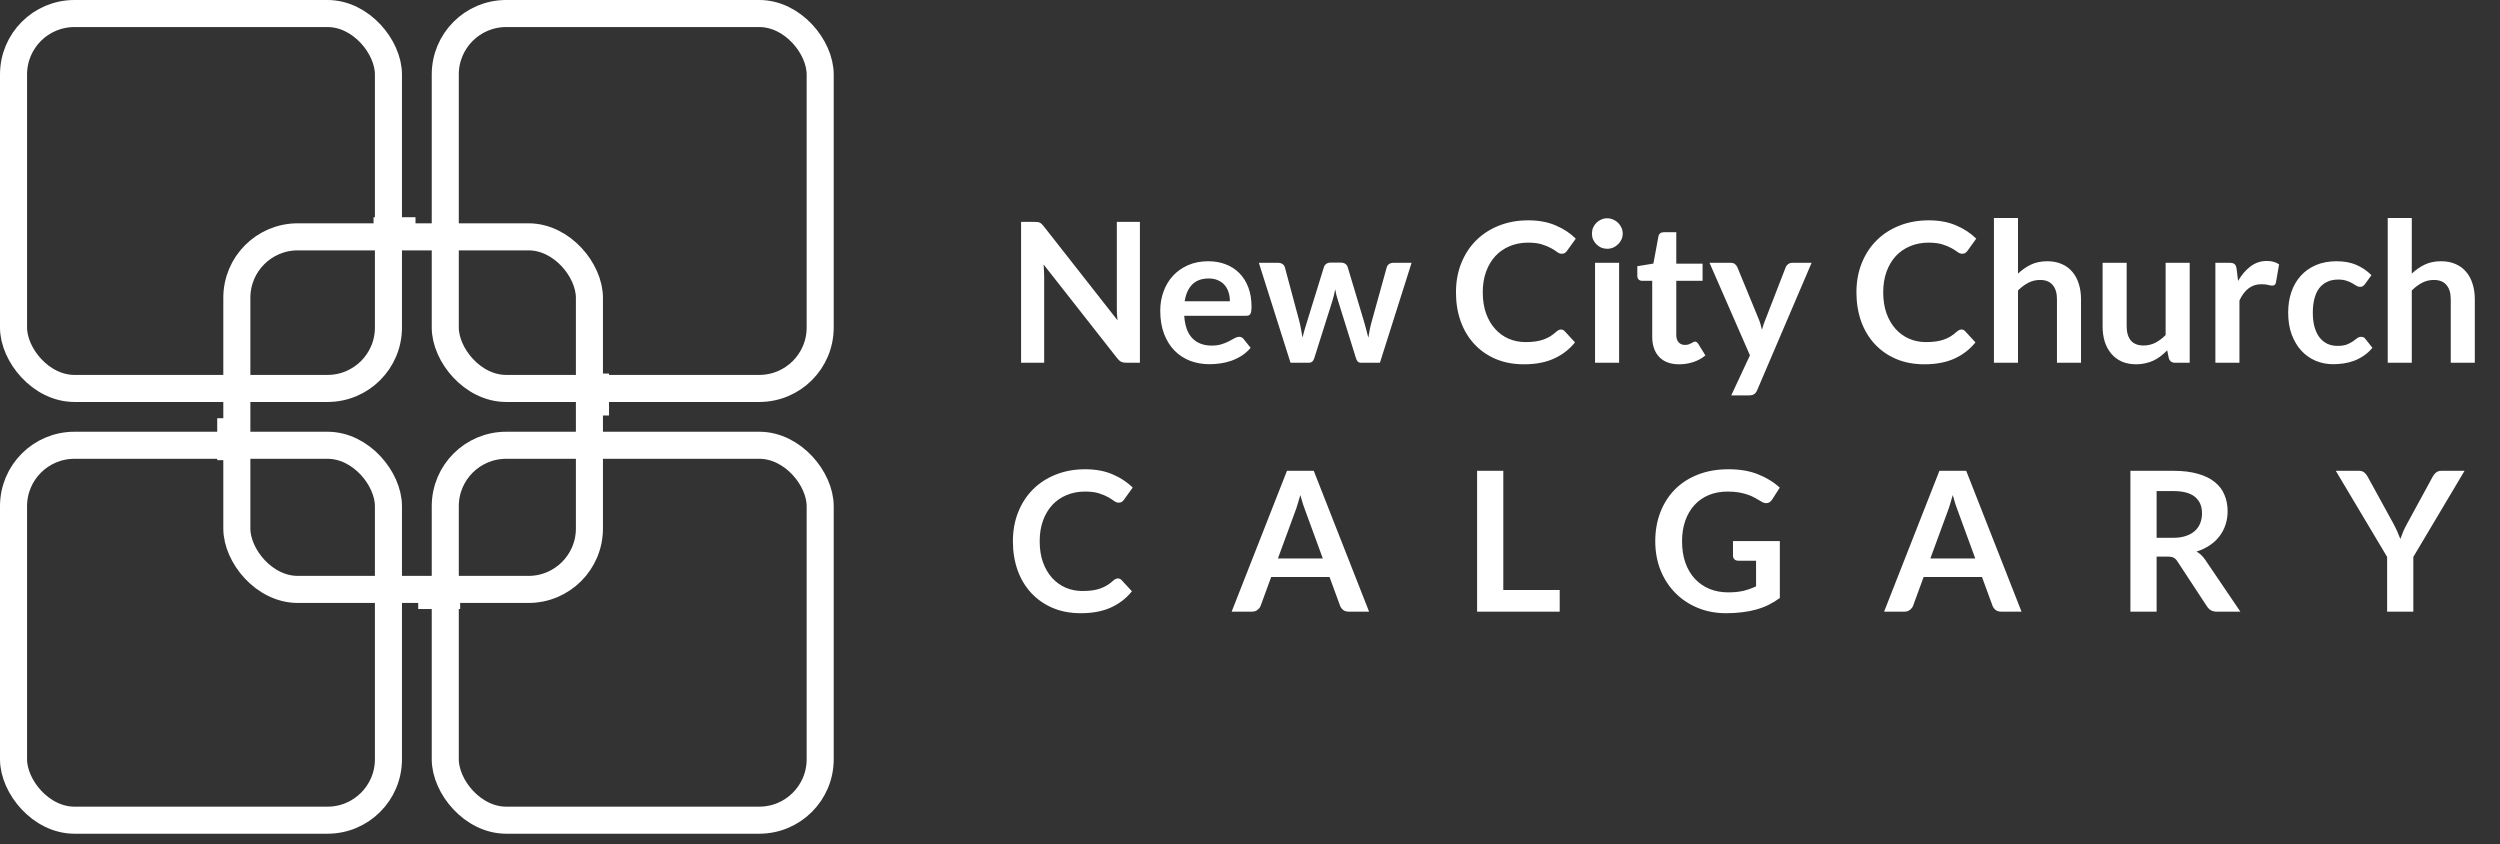
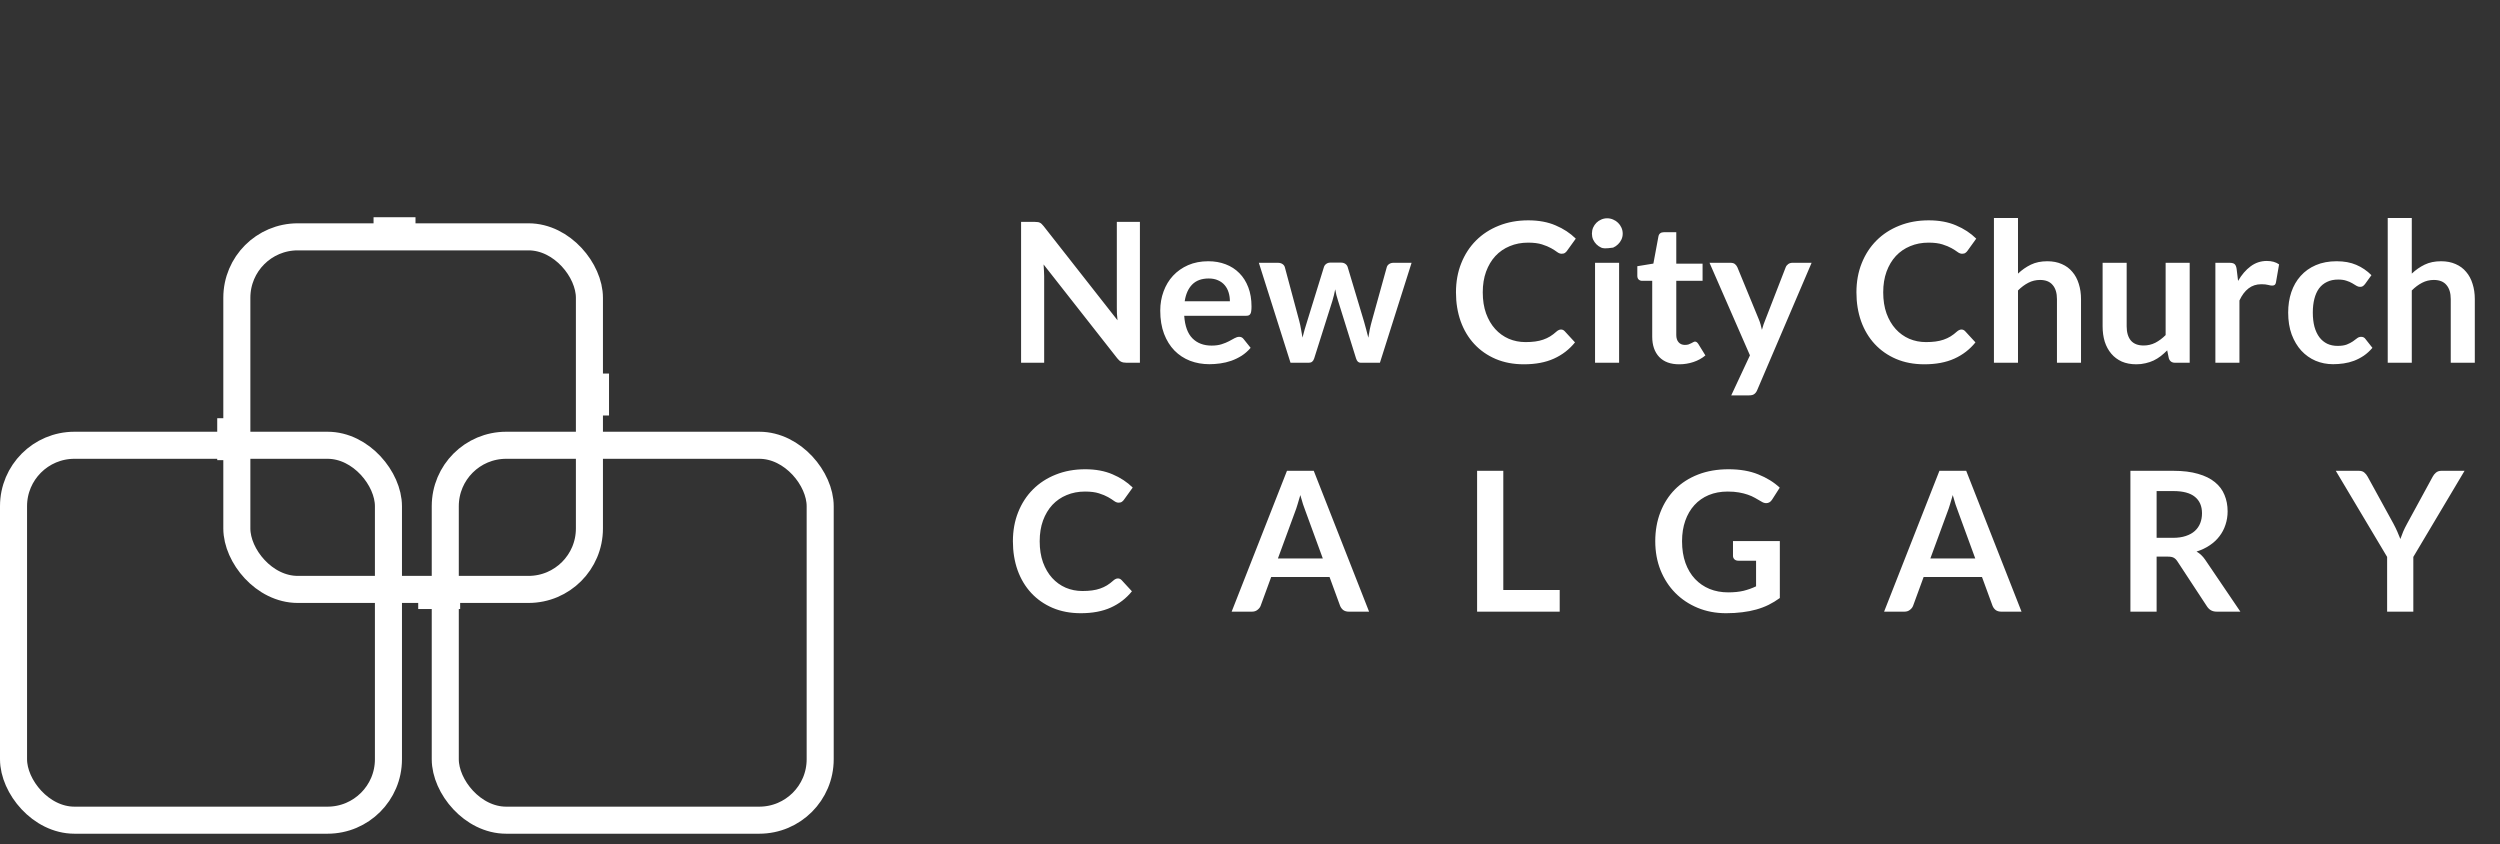
<svg xmlns="http://www.w3.org/2000/svg" width="231" height="78" viewBox="0 0 231 78" fill="none">
  <rect x="0" y="0" width="231" height="78" fill="#333333" stroke="none" />
  <rect x="41.143" y="41.143" width="34.642" height="34.642" rx="5.628" stroke="white" stroke-width="2.5" />
-   <rect x="1.25" y="1.25" width="34.642" height="34.642" rx="5.628" stroke="white" stroke-width="2.5" />
  <rect x="1.25" y="41.143" width="34.642" height="34.642" rx="5.628" stroke="white" stroke-width="2.5" />
-   <rect x="41.143" y="1.25" width="34.642" height="34.642" rx="5.628" stroke="white" stroke-width="2.5" />
  <rect x="21.884" y="21.884" width="32.578" height="32.578" rx="5.628" stroke="white" stroke-width="2.5" />
  <path d="M35.766 21.322H37.142" stroke="white" stroke-width="2.5" stroke-linecap="square" />
  <path d="M39.893 55.024H41.268" stroke="white" stroke-width="2.5" stroke-linecap="square" />
  <path d="M55.024 35.766L55.024 37.142" stroke="white" stroke-width="2.5" stroke-linecap="square" />
  <path d="M21.322 39.893L21.322 41.268" stroke="white" stroke-width="2.5" stroke-linecap="square" />
-   <path d="M95.617 20.503C95.725 20.503 95.815 20.509 95.887 20.521C95.959 20.527 96.022 20.545 96.076 20.575C96.136 20.599 96.193 20.638 96.247 20.692C96.301 20.74 96.361 20.806 96.427 20.89L103.258 29.593C103.234 29.383 103.216 29.179 103.204 28.981C103.198 28.777 103.195 28.588 103.195 28.414V20.503H105.328V33.517H104.077C103.885 33.517 103.726 33.487 103.6 33.427C103.474 33.367 103.351 33.259 103.231 33.103L96.427 24.436C96.445 24.628 96.457 24.82 96.463 25.012C96.475 25.198 96.481 25.369 96.481 25.525V33.517H94.348V20.503H95.617ZM111.644 24.139C112.226 24.139 112.76 24.232 113.246 24.418C113.738 24.604 114.161 24.877 114.515 25.237C114.869 25.591 115.145 26.029 115.343 26.551C115.541 27.067 115.64 27.658 115.64 28.324C115.64 28.492 115.631 28.633 115.613 28.747C115.601 28.855 115.574 28.942 115.532 29.008C115.496 29.068 115.445 29.113 115.379 29.143C115.313 29.167 115.229 29.179 115.127 29.179H109.421C109.487 30.127 109.742 30.823 110.186 31.267C110.63 31.711 111.218 31.933 111.95 31.933C112.31 31.933 112.619 31.891 112.877 31.807C113.141 31.723 113.369 31.63 113.561 31.528C113.759 31.426 113.93 31.333 114.074 31.249C114.224 31.165 114.368 31.123 114.506 31.123C114.596 31.123 114.674 31.141 114.74 31.177C114.806 31.213 114.863 31.264 114.911 31.33L115.559 32.14C115.313 32.428 115.037 32.671 114.731 32.869C114.425 33.061 114.104 33.217 113.768 33.337C113.438 33.451 113.099 33.532 112.751 33.58C112.409 33.628 112.076 33.652 111.752 33.652C111.11 33.652 110.513 33.547 109.961 33.337C109.409 33.121 108.929 32.806 108.521 32.392C108.113 31.972 107.792 31.456 107.558 30.844C107.324 30.226 107.207 29.512 107.207 28.702C107.207 28.072 107.309 27.481 107.513 26.929C107.717 26.371 108.008 25.888 108.386 25.48C108.77 25.066 109.235 24.739 109.781 24.499C110.333 24.259 110.954 24.139 111.644 24.139ZM111.689 25.732C111.041 25.732 110.534 25.915 110.168 26.281C109.802 26.647 109.568 27.166 109.466 27.838H113.642C113.642 27.55 113.603 27.28 113.525 27.028C113.447 26.77 113.327 26.545 113.165 26.353C113.003 26.161 112.799 26.011 112.553 25.903C112.307 25.789 112.019 25.732 111.689 25.732ZM116.318 24.283H118.082C118.25 24.283 118.391 24.322 118.505 24.4C118.619 24.478 118.691 24.577 118.721 24.697L120.044 29.629C120.116 29.899 120.173 30.163 120.215 30.421C120.263 30.679 120.308 30.937 120.35 31.195C120.416 30.937 120.485 30.679 120.557 30.421C120.635 30.163 120.716 29.899 120.8 29.629L122.33 24.679C122.366 24.559 122.438 24.46 122.546 24.382C122.654 24.304 122.78 24.265 122.924 24.265H123.905C124.067 24.265 124.202 24.304 124.31 24.382C124.418 24.46 124.49 24.559 124.526 24.679L126.038 29.719C126.116 29.977 126.185 30.229 126.245 30.475C126.311 30.715 126.374 30.958 126.434 31.204C126.476 30.946 126.521 30.688 126.569 30.43C126.623 30.172 126.689 29.905 126.767 29.629L128.135 24.697C128.165 24.577 128.237 24.478 128.351 24.4C128.465 24.322 128.597 24.283 128.747 24.283H130.43L127.505 33.517H125.714C125.522 33.517 125.384 33.385 125.3 33.121L123.635 27.784C123.581 27.61 123.53 27.436 123.482 27.262C123.44 27.082 123.404 26.905 123.374 26.731C123.338 26.911 123.299 27.091 123.257 27.271C123.215 27.445 123.167 27.622 123.113 27.802L121.43 33.121C121.346 33.385 121.184 33.517 120.944 33.517H119.243L116.318 24.283ZM144.234 30.448C144.366 30.448 144.48 30.499 144.576 30.601L145.53 31.636C145.002 32.29 144.351 32.791 143.577 33.139C142.809 33.487 141.885 33.661 140.805 33.661C139.839 33.661 138.969 33.496 138.195 33.166C137.427 32.836 136.77 32.377 136.224 31.789C135.678 31.201 135.258 30.499 134.964 29.683C134.676 28.867 134.532 27.976 134.532 27.01C134.532 26.032 134.694 25.138 135.018 24.328C135.342 23.512 135.798 22.81 136.386 22.222C136.974 21.634 137.676 21.178 138.492 20.854C139.314 20.524 140.22 20.359 141.21 20.359C142.176 20.359 143.019 20.515 143.739 20.827C144.465 21.133 145.086 21.541 145.602 22.051L144.792 23.176C144.744 23.248 144.681 23.311 144.603 23.365C144.531 23.419 144.429 23.446 144.297 23.446C144.159 23.446 144.018 23.392 143.874 23.284C143.73 23.176 143.547 23.059 143.325 22.933C143.103 22.807 142.821 22.69 142.479 22.582C142.143 22.474 141.714 22.42 141.192 22.42C140.58 22.42 140.016 22.528 139.5 22.744C138.99 22.954 138.549 23.257 138.177 23.653C137.811 24.049 137.523 24.532 137.313 25.102C137.109 25.666 137.007 26.302 137.007 27.01C137.007 27.742 137.109 28.393 137.313 28.963C137.523 29.533 137.805 30.013 138.159 30.403C138.513 30.793 138.93 31.093 139.41 31.303C139.89 31.507 140.406 31.609 140.958 31.609C141.288 31.609 141.585 31.591 141.849 31.555C142.119 31.519 142.365 31.462 142.587 31.384C142.815 31.306 143.028 31.207 143.226 31.087C143.43 30.961 143.631 30.808 143.829 30.628C143.889 30.574 143.952 30.532 144.018 30.502C144.084 30.466 144.156 30.448 144.234 30.448ZM149.605 24.283V33.517H147.382V24.283H149.605ZM149.938 21.592C149.938 21.784 149.899 21.964 149.821 22.132C149.743 22.3 149.638 22.447 149.506 22.573C149.38 22.699 149.23 22.801 149.056 22.879C148.882 22.951 148.696 22.987 148.498 22.987C148.306 22.987 148.123 22.951 147.949 22.879C147.781 22.801 147.634 22.699 147.508 22.573C147.382 22.447 147.28 22.3 147.202 22.132C147.13 21.964 147.094 21.784 147.094 21.592C147.094 21.394 147.13 21.208 147.202 21.034C147.28 20.86 147.382 20.71 147.508 20.584C147.634 20.458 147.781 20.359 147.949 20.287C148.123 20.209 148.306 20.17 148.498 20.17C148.696 20.17 148.882 20.209 149.056 20.287C149.23 20.359 149.38 20.458 149.506 20.584C149.638 20.71 149.743 20.86 149.821 21.034C149.899 21.208 149.938 21.394 149.938 21.592ZM155.158 33.661C154.36 33.661 153.745 33.436 153.313 32.986C152.881 32.53 152.665 31.903 152.665 31.105V25.948H151.729C151.609 25.948 151.504 25.909 151.414 25.831C151.33 25.753 151.288 25.636 151.288 25.48V24.598L152.773 24.355L153.241 21.835C153.265 21.715 153.319 21.622 153.403 21.556C153.493 21.49 153.604 21.457 153.736 21.457H154.888V24.364H157.318V25.948H154.888V30.952C154.888 31.24 154.96 31.465 155.104 31.627C155.248 31.789 155.44 31.87 155.68 31.87C155.818 31.87 155.932 31.855 156.022 31.825C156.118 31.789 156.199 31.753 156.265 31.717C156.337 31.681 156.4 31.648 156.454 31.618C156.508 31.582 156.562 31.564 156.616 31.564C156.682 31.564 156.736 31.582 156.778 31.618C156.82 31.648 156.865 31.696 156.913 31.762L157.579 32.842C157.255 33.112 156.883 33.316 156.463 33.454C156.043 33.592 155.608 33.661 155.158 33.661ZM162.361 36.055C162.295 36.211 162.208 36.328 162.1 36.406C161.998 36.49 161.839 36.532 161.623 36.532H159.967L161.695 32.833L157.96 24.283H159.904C160.084 24.283 160.222 24.325 160.318 24.409C160.414 24.493 160.486 24.589 160.534 24.697L162.505 29.485C162.571 29.641 162.628 29.803 162.676 29.971C162.724 30.139 162.766 30.307 162.802 30.475C162.85 30.301 162.901 30.133 162.955 29.971C163.015 29.809 163.078 29.644 163.144 29.476L164.998 24.697C165.046 24.577 165.124 24.478 165.232 24.4C165.346 24.322 165.472 24.283 165.61 24.283H167.392L162.361 36.055ZM181.236 30.448C181.368 30.448 181.482 30.499 181.578 30.601L182.532 31.636C182.004 32.29 181.353 32.791 180.579 33.139C179.811 33.487 178.887 33.661 177.807 33.661C176.841 33.661 175.971 33.496 175.197 33.166C174.429 32.836 173.772 32.377 173.226 31.789C172.68 31.201 172.26 30.499 171.966 29.683C171.678 28.867 171.534 27.976 171.534 27.01C171.534 26.032 171.696 25.138 172.02 24.328C172.344 23.512 172.8 22.81 173.388 22.222C173.976 21.634 174.678 21.178 175.494 20.854C176.316 20.524 177.222 20.359 178.212 20.359C179.178 20.359 180.021 20.515 180.741 20.827C181.467 21.133 182.088 21.541 182.604 22.051L181.794 23.176C181.746 23.248 181.683 23.311 181.605 23.365C181.533 23.419 181.431 23.446 181.299 23.446C181.161 23.446 181.02 23.392 180.876 23.284C180.732 23.176 180.549 23.059 180.327 22.933C180.105 22.807 179.823 22.69 179.481 22.582C179.145 22.474 178.716 22.42 178.194 22.42C177.582 22.42 177.018 22.528 176.502 22.744C175.992 22.954 175.551 23.257 175.179 23.653C174.813 24.049 174.525 24.532 174.315 25.102C174.111 25.666 174.009 26.302 174.009 27.01C174.009 27.742 174.111 28.393 174.315 28.963C174.525 29.533 174.807 30.013 175.161 30.403C175.515 30.793 175.932 31.093 176.412 31.303C176.892 31.507 177.408 31.609 177.96 31.609C178.29 31.609 178.587 31.591 178.851 31.555C179.121 31.519 179.367 31.462 179.589 31.384C179.817 31.306 180.03 31.207 180.228 31.087C180.432 30.961 180.633 30.808 180.831 30.628C180.891 30.574 180.954 30.532 181.02 30.502C181.086 30.466 181.158 30.448 181.236 30.448ZM184.24 33.517V20.143H186.463V25.282C186.823 24.94 187.219 24.664 187.651 24.454C188.083 24.244 188.59 24.139 189.172 24.139C189.676 24.139 190.123 24.226 190.513 24.4C190.903 24.568 191.227 24.808 191.485 25.12C191.749 25.426 191.947 25.795 192.079 26.227C192.217 26.653 192.286 27.124 192.286 27.64V33.517H190.063V27.64C190.063 27.076 189.931 26.641 189.667 26.335C189.409 26.023 189.019 25.867 188.497 25.867C188.113 25.867 187.753 25.954 187.417 26.128C187.081 26.302 186.763 26.539 186.463 26.839V33.517H184.24ZM196.504 24.283V30.151C196.504 30.715 196.633 31.153 196.891 31.465C197.155 31.771 197.548 31.924 198.07 31.924C198.454 31.924 198.814 31.84 199.15 31.672C199.486 31.498 199.804 31.261 200.104 30.961V24.283H202.327V33.517H200.968C200.68 33.517 200.491 33.382 200.401 33.112L200.248 32.374C200.056 32.566 199.858 32.743 199.654 32.905C199.45 33.061 199.231 33.196 198.997 33.31C198.769 33.418 198.52 33.502 198.25 33.562C197.986 33.628 197.701 33.661 197.395 33.661C196.891 33.661 196.444 33.577 196.054 33.409C195.67 33.235 195.346 32.992 195.082 32.68C194.818 32.368 194.617 31.999 194.479 31.573C194.347 31.141 194.281 30.667 194.281 30.151V24.283H196.504ZM204.701 33.517V24.283H206.006C206.234 24.283 206.393 24.325 206.483 24.409C206.573 24.493 206.633 24.637 206.663 24.841L206.798 25.957C207.128 25.387 207.515 24.937 207.959 24.607C208.403 24.277 208.901 24.112 209.453 24.112C209.909 24.112 210.287 24.217 210.587 24.427L210.299 26.092C210.281 26.2 210.242 26.278 210.182 26.326C210.122 26.368 210.041 26.389 209.939 26.389C209.849 26.389 209.726 26.368 209.57 26.326C209.414 26.284 209.207 26.263 208.949 26.263C208.487 26.263 208.091 26.392 207.761 26.65C207.431 26.902 207.152 27.274 206.924 27.766V33.517H204.701ZM218.537 26.236C218.471 26.32 218.405 26.386 218.339 26.434C218.279 26.482 218.189 26.506 218.069 26.506C217.955 26.506 217.844 26.473 217.736 26.407C217.628 26.335 217.499 26.257 217.349 26.173C217.199 26.083 217.019 26.005 216.809 25.939C216.605 25.867 216.35 25.831 216.044 25.831C215.654 25.831 215.312 25.903 215.018 26.047C214.724 26.185 214.478 26.386 214.28 26.65C214.088 26.914 213.944 27.235 213.848 27.613C213.752 27.985 213.704 28.408 213.704 28.882C213.704 29.374 213.755 29.812 213.857 30.196C213.965 30.58 214.118 30.904 214.316 31.168C214.514 31.426 214.754 31.624 215.036 31.762C215.318 31.894 215.636 31.96 215.99 31.96C216.344 31.96 216.629 31.918 216.845 31.834C217.067 31.744 217.253 31.648 217.403 31.546C217.553 31.438 217.682 31.342 217.79 31.258C217.904 31.168 218.03 31.123 218.168 31.123C218.348 31.123 218.483 31.192 218.573 31.33L219.212 32.14C218.966 32.428 218.699 32.671 218.411 32.869C218.123 33.061 217.823 33.217 217.511 33.337C217.205 33.451 216.887 33.532 216.557 33.58C216.227 33.628 215.9 33.652 215.576 33.652C215.006 33.652 214.469 33.547 213.965 33.337C213.461 33.121 213.02 32.809 212.642 32.401C212.27 31.993 211.973 31.495 211.751 30.907C211.535 30.313 211.427 29.638 211.427 28.882C211.427 28.204 211.523 27.577 211.715 27.001C211.913 26.419 212.201 25.918 212.579 25.498C212.957 25.072 213.425 24.739 213.983 24.499C214.541 24.259 215.183 24.139 215.909 24.139C216.599 24.139 217.202 24.25 217.718 24.472C218.24 24.694 218.708 25.012 219.122 25.426L218.537 26.236ZM220.626 33.517V20.143H222.849V25.282C223.209 24.94 223.605 24.664 224.037 24.454C224.469 24.244 224.976 24.139 225.558 24.139C226.062 24.139 226.509 24.226 226.899 24.4C227.289 24.568 227.613 24.808 227.871 25.12C228.135 25.426 228.333 25.795 228.465 26.227C228.603 26.653 228.672 27.124 228.672 27.64V33.517H226.449V27.64C226.449 27.076 226.317 26.641 226.053 26.335C225.795 26.023 225.405 25.867 224.883 25.867C224.499 25.867 224.139 25.954 223.803 26.128C223.467 26.302 223.149 26.539 222.849 26.839V33.517H220.626ZM103.294 53.448C103.426 53.448 103.54 53.499 103.636 53.601L104.59 54.636C104.062 55.29 103.411 55.791 102.637 56.139C101.869 56.487 100.945 56.661 99.865 56.661C98.899 56.661 98.029 56.496 97.255 56.166C96.487 55.836 95.83 55.377 95.284 54.789C94.738 54.201 94.318 53.499 94.024 52.683C93.736 51.867 93.592 50.976 93.592 50.01C93.592 49.032 93.754 48.138 94.078 47.328C94.402 46.512 94.858 45.81 95.446 45.222C96.034 44.634 96.736 44.178 97.552 43.854C98.374 43.524 99.28 43.359 100.27 43.359C101.236 43.359 102.079 43.515 102.799 43.827C103.525 44.133 104.146 44.541 104.662 45.051L103.852 46.176C103.804 46.248 103.741 46.311 103.663 46.365C103.591 46.419 103.489 46.446 103.357 46.446C103.219 46.446 103.078 46.392 102.934 46.284C102.79 46.176 102.607 46.059 102.385 45.933C102.163 45.807 101.881 45.69 101.539 45.582C101.203 45.474 100.774 45.42 100.252 45.42C99.64 45.42 99.076 45.528 98.56 45.744C98.05 45.954 97.609 46.257 97.237 46.653C96.871 47.049 96.583 47.532 96.373 48.102C96.169 48.666 96.067 49.302 96.067 50.01C96.067 50.742 96.169 51.393 96.373 51.963C96.583 52.533 96.865 53.013 97.219 53.403C97.573 53.793 97.99 54.093 98.47 54.303C98.95 54.507 99.466 54.609 100.018 54.609C100.348 54.609 100.645 54.591 100.909 54.555C101.179 54.519 101.425 54.462 101.647 54.384C101.875 54.306 102.088 54.207 102.286 54.087C102.49 53.961 102.691 53.808 102.889 53.628C102.949 53.574 103.012 53.532 103.078 53.502C103.144 53.466 103.216 53.448 103.294 53.448ZM126.503 56.517H124.631C124.421 56.517 124.247 56.466 124.109 56.364C123.977 56.256 123.881 56.124 123.821 55.968L122.849 53.313H117.458L116.486 55.968C116.438 56.106 116.342 56.232 116.198 56.346C116.06 56.46 115.889 56.517 115.685 56.517H113.804L118.916 43.503H121.391L126.503 56.517ZM118.079 51.603H122.228L120.644 47.274C120.572 47.082 120.491 46.857 120.401 46.599C120.317 46.335 120.233 46.05 120.149 45.744C120.065 46.05 119.981 46.335 119.897 46.599C119.819 46.863 119.741 47.094 119.663 47.292L118.079 51.603ZM138.905 54.519H144.116V56.517H136.484V43.503H138.905V54.519ZM159.678 54.735C160.224 54.735 160.698 54.687 161.1 54.591C161.508 54.489 161.895 54.351 162.261 54.177V51.81H160.632C160.476 51.81 160.353 51.768 160.263 51.684C160.173 51.594 160.128 51.486 160.128 51.36V49.992H164.457V55.257C164.127 55.497 163.782 55.707 163.422 55.887C163.068 56.061 162.687 56.205 162.279 56.319C161.877 56.433 161.445 56.517 160.983 56.571C160.521 56.631 160.023 56.661 159.489 56.661C158.541 56.661 157.668 56.496 156.87 56.166C156.072 55.836 155.382 55.377 154.8 54.789C154.218 54.201 153.762 53.499 153.432 52.683C153.108 51.867 152.946 50.976 152.946 50.01C152.946 49.032 153.105 48.135 153.423 47.319C153.741 46.503 154.191 45.801 154.773 45.213C155.361 44.625 156.072 44.169 156.906 43.845C157.74 43.521 158.676 43.359 159.714 43.359C160.776 43.359 161.694 43.518 162.468 43.836C163.248 44.148 163.908 44.556 164.448 45.06L163.746 46.158C163.608 46.38 163.425 46.491 163.197 46.491C163.053 46.491 162.906 46.443 162.756 46.347C162.564 46.233 162.366 46.119 162.162 46.005C161.964 45.891 161.742 45.792 161.496 45.708C161.256 45.624 160.983 45.555 160.677 45.501C160.377 45.447 160.029 45.42 159.633 45.42C158.991 45.42 158.409 45.528 157.887 45.744C157.371 45.96 156.93 46.269 156.564 46.671C156.198 47.073 155.916 47.556 155.718 48.12C155.52 48.684 155.421 49.314 155.421 50.01C155.421 50.76 155.526 51.429 155.736 52.017C155.946 52.599 156.24 53.091 156.618 53.493C156.996 53.895 157.446 54.204 157.968 54.42C158.49 54.63 159.06 54.735 159.678 54.735ZM186.789 56.517H184.917C184.707 56.517 184.533 56.466 184.395 56.364C184.263 56.256 184.167 56.124 184.107 55.968L183.135 53.313H177.744L176.772 55.968C176.724 56.106 176.628 56.232 176.484 56.346C176.346 56.46 176.175 56.517 175.971 56.517H174.09L179.202 43.503H181.677L186.789 56.517ZM178.365 51.603H182.514L180.93 47.274C180.858 47.082 180.777 46.857 180.687 46.599C180.603 46.335 180.519 46.05 180.435 45.744C180.351 46.05 180.267 46.335 180.183 46.599C180.105 46.863 180.027 47.094 179.949 47.292L178.365 51.603ZM199.271 51.432V56.517H196.85V43.503H200.819C201.707 43.503 202.466 43.596 203.096 43.782C203.732 43.962 204.251 44.217 204.653 44.547C205.061 44.877 205.358 45.273 205.544 45.735C205.736 46.191 205.832 46.695 205.832 47.247C205.832 47.685 205.766 48.099 205.634 48.489C205.508 48.879 205.322 49.233 205.076 49.551C204.836 49.869 204.536 50.148 204.176 50.388C203.822 50.628 203.417 50.82 202.961 50.964C203.267 51.138 203.531 51.387 203.753 51.711L207.011 56.517H204.833C204.623 56.517 204.443 56.475 204.293 56.391C204.149 56.307 204.026 56.187 203.924 56.031L201.188 51.864C201.086 51.708 200.972 51.597 200.846 51.531C200.726 51.465 200.546 51.432 200.306 51.432H199.271ZM199.271 49.695H200.783C201.239 49.695 201.635 49.638 201.971 49.524C202.313 49.41 202.592 49.254 202.808 49.056C203.03 48.852 203.195 48.612 203.303 48.336C203.411 48.06 203.465 47.757 203.465 47.427C203.465 46.767 203.246 46.26 202.808 45.906C202.376 45.552 201.713 45.375 200.819 45.375H199.271V49.695ZM222.991 51.459V56.517H220.57V51.459L215.827 43.503H217.96C218.17 43.503 218.335 43.554 218.455 43.656C218.581 43.758 218.686 43.887 218.77 44.043L221.155 48.39C221.293 48.648 221.413 48.894 221.515 49.128C221.617 49.356 221.71 49.581 221.794 49.803C221.872 49.575 221.959 49.347 222.055 49.119C222.157 48.885 222.277 48.642 222.415 48.39L224.782 44.043C224.848 43.911 224.947 43.788 225.079 43.674C225.211 43.56 225.379 43.503 225.583 43.503H227.725L222.991 51.459Z" fill="white" />
+   <path d="M95.617 20.503C95.725 20.503 95.815 20.509 95.887 20.521C95.959 20.527 96.022 20.545 96.076 20.575C96.136 20.599 96.193 20.638 96.247 20.692C96.301 20.74 96.361 20.806 96.427 20.89L103.258 29.593C103.234 29.383 103.216 29.179 103.204 28.981C103.198 28.777 103.195 28.588 103.195 28.414V20.503H105.328V33.517H104.077C103.885 33.517 103.726 33.487 103.6 33.427C103.474 33.367 103.351 33.259 103.231 33.103L96.427 24.436C96.445 24.628 96.457 24.82 96.463 25.012C96.475 25.198 96.481 25.369 96.481 25.525V33.517H94.348V20.503H95.617ZM111.644 24.139C112.226 24.139 112.76 24.232 113.246 24.418C113.738 24.604 114.161 24.877 114.515 25.237C114.869 25.591 115.145 26.029 115.343 26.551C115.541 27.067 115.64 27.658 115.64 28.324C115.64 28.492 115.631 28.633 115.613 28.747C115.601 28.855 115.574 28.942 115.532 29.008C115.496 29.068 115.445 29.113 115.379 29.143C115.313 29.167 115.229 29.179 115.127 29.179H109.421C109.487 30.127 109.742 30.823 110.186 31.267C110.63 31.711 111.218 31.933 111.95 31.933C112.31 31.933 112.619 31.891 112.877 31.807C113.141 31.723 113.369 31.63 113.561 31.528C113.759 31.426 113.93 31.333 114.074 31.249C114.224 31.165 114.368 31.123 114.506 31.123C114.596 31.123 114.674 31.141 114.74 31.177C114.806 31.213 114.863 31.264 114.911 31.33L115.559 32.14C115.313 32.428 115.037 32.671 114.731 32.869C114.425 33.061 114.104 33.217 113.768 33.337C113.438 33.451 113.099 33.532 112.751 33.58C112.409 33.628 112.076 33.652 111.752 33.652C111.11 33.652 110.513 33.547 109.961 33.337C109.409 33.121 108.929 32.806 108.521 32.392C108.113 31.972 107.792 31.456 107.558 30.844C107.324 30.226 107.207 29.512 107.207 28.702C107.207 28.072 107.309 27.481 107.513 26.929C107.717 26.371 108.008 25.888 108.386 25.48C108.77 25.066 109.235 24.739 109.781 24.499C110.333 24.259 110.954 24.139 111.644 24.139ZM111.689 25.732C111.041 25.732 110.534 25.915 110.168 26.281C109.802 26.647 109.568 27.166 109.466 27.838H113.642C113.642 27.55 113.603 27.28 113.525 27.028C113.447 26.77 113.327 26.545 113.165 26.353C113.003 26.161 112.799 26.011 112.553 25.903C112.307 25.789 112.019 25.732 111.689 25.732ZM116.318 24.283H118.082C118.25 24.283 118.391 24.322 118.505 24.4C118.619 24.478 118.691 24.577 118.721 24.697L120.044 29.629C120.116 29.899 120.173 30.163 120.215 30.421C120.263 30.679 120.308 30.937 120.35 31.195C120.416 30.937 120.485 30.679 120.557 30.421C120.635 30.163 120.716 29.899 120.8 29.629L122.33 24.679C122.366 24.559 122.438 24.46 122.546 24.382C122.654 24.304 122.78 24.265 122.924 24.265H123.905C124.067 24.265 124.202 24.304 124.31 24.382C124.418 24.46 124.49 24.559 124.526 24.679L126.038 29.719C126.116 29.977 126.185 30.229 126.245 30.475C126.311 30.715 126.374 30.958 126.434 31.204C126.476 30.946 126.521 30.688 126.569 30.43C126.623 30.172 126.689 29.905 126.767 29.629L128.135 24.697C128.165 24.577 128.237 24.478 128.351 24.4C128.465 24.322 128.597 24.283 128.747 24.283H130.43L127.505 33.517H125.714C125.522 33.517 125.384 33.385 125.3 33.121L123.635 27.784C123.581 27.61 123.53 27.436 123.482 27.262C123.44 27.082 123.404 26.905 123.374 26.731C123.338 26.911 123.299 27.091 123.257 27.271C123.215 27.445 123.167 27.622 123.113 27.802L121.43 33.121C121.346 33.385 121.184 33.517 120.944 33.517H119.243L116.318 24.283ZM144.234 30.448C144.366 30.448 144.48 30.499 144.576 30.601L145.53 31.636C145.002 32.29 144.351 32.791 143.577 33.139C142.809 33.487 141.885 33.661 140.805 33.661C139.839 33.661 138.969 33.496 138.195 33.166C137.427 32.836 136.77 32.377 136.224 31.789C135.678 31.201 135.258 30.499 134.964 29.683C134.676 28.867 134.532 27.976 134.532 27.01C134.532 26.032 134.694 25.138 135.018 24.328C135.342 23.512 135.798 22.81 136.386 22.222C136.974 21.634 137.676 21.178 138.492 20.854C139.314 20.524 140.22 20.359 141.21 20.359C142.176 20.359 143.019 20.515 143.739 20.827C144.465 21.133 145.086 21.541 145.602 22.051L144.792 23.176C144.744 23.248 144.681 23.311 144.603 23.365C144.531 23.419 144.429 23.446 144.297 23.446C144.159 23.446 144.018 23.392 143.874 23.284C143.73 23.176 143.547 23.059 143.325 22.933C143.103 22.807 142.821 22.69 142.479 22.582C142.143 22.474 141.714 22.42 141.192 22.42C140.58 22.42 140.016 22.528 139.5 22.744C138.99 22.954 138.549 23.257 138.177 23.653C137.811 24.049 137.523 24.532 137.313 25.102C137.109 25.666 137.007 26.302 137.007 27.01C137.007 27.742 137.109 28.393 137.313 28.963C137.523 29.533 137.805 30.013 138.159 30.403C138.513 30.793 138.93 31.093 139.41 31.303C139.89 31.507 140.406 31.609 140.958 31.609C141.288 31.609 141.585 31.591 141.849 31.555C142.119 31.519 142.365 31.462 142.587 31.384C142.815 31.306 143.028 31.207 143.226 31.087C143.43 30.961 143.631 30.808 143.829 30.628C143.889 30.574 143.952 30.532 144.018 30.502C144.084 30.466 144.156 30.448 144.234 30.448ZM149.605 24.283V33.517H147.382V24.283H149.605ZM149.938 21.592C149.938 21.784 149.899 21.964 149.821 22.132C149.743 22.3 149.638 22.447 149.506 22.573C149.38 22.699 149.23 22.801 149.056 22.879C148.306 22.987 148.123 22.951 147.949 22.879C147.781 22.801 147.634 22.699 147.508 22.573C147.382 22.447 147.28 22.3 147.202 22.132C147.13 21.964 147.094 21.784 147.094 21.592C147.094 21.394 147.13 21.208 147.202 21.034C147.28 20.86 147.382 20.71 147.508 20.584C147.634 20.458 147.781 20.359 147.949 20.287C148.123 20.209 148.306 20.17 148.498 20.17C148.696 20.17 148.882 20.209 149.056 20.287C149.23 20.359 149.38 20.458 149.506 20.584C149.638 20.71 149.743 20.86 149.821 21.034C149.899 21.208 149.938 21.394 149.938 21.592ZM155.158 33.661C154.36 33.661 153.745 33.436 153.313 32.986C152.881 32.53 152.665 31.903 152.665 31.105V25.948H151.729C151.609 25.948 151.504 25.909 151.414 25.831C151.33 25.753 151.288 25.636 151.288 25.48V24.598L152.773 24.355L153.241 21.835C153.265 21.715 153.319 21.622 153.403 21.556C153.493 21.49 153.604 21.457 153.736 21.457H154.888V24.364H157.318V25.948H154.888V30.952C154.888 31.24 154.96 31.465 155.104 31.627C155.248 31.789 155.44 31.87 155.68 31.87C155.818 31.87 155.932 31.855 156.022 31.825C156.118 31.789 156.199 31.753 156.265 31.717C156.337 31.681 156.4 31.648 156.454 31.618C156.508 31.582 156.562 31.564 156.616 31.564C156.682 31.564 156.736 31.582 156.778 31.618C156.82 31.648 156.865 31.696 156.913 31.762L157.579 32.842C157.255 33.112 156.883 33.316 156.463 33.454C156.043 33.592 155.608 33.661 155.158 33.661ZM162.361 36.055C162.295 36.211 162.208 36.328 162.1 36.406C161.998 36.49 161.839 36.532 161.623 36.532H159.967L161.695 32.833L157.96 24.283H159.904C160.084 24.283 160.222 24.325 160.318 24.409C160.414 24.493 160.486 24.589 160.534 24.697L162.505 29.485C162.571 29.641 162.628 29.803 162.676 29.971C162.724 30.139 162.766 30.307 162.802 30.475C162.85 30.301 162.901 30.133 162.955 29.971C163.015 29.809 163.078 29.644 163.144 29.476L164.998 24.697C165.046 24.577 165.124 24.478 165.232 24.4C165.346 24.322 165.472 24.283 165.61 24.283H167.392L162.361 36.055ZM181.236 30.448C181.368 30.448 181.482 30.499 181.578 30.601L182.532 31.636C182.004 32.29 181.353 32.791 180.579 33.139C179.811 33.487 178.887 33.661 177.807 33.661C176.841 33.661 175.971 33.496 175.197 33.166C174.429 32.836 173.772 32.377 173.226 31.789C172.68 31.201 172.26 30.499 171.966 29.683C171.678 28.867 171.534 27.976 171.534 27.01C171.534 26.032 171.696 25.138 172.02 24.328C172.344 23.512 172.8 22.81 173.388 22.222C173.976 21.634 174.678 21.178 175.494 20.854C176.316 20.524 177.222 20.359 178.212 20.359C179.178 20.359 180.021 20.515 180.741 20.827C181.467 21.133 182.088 21.541 182.604 22.051L181.794 23.176C181.746 23.248 181.683 23.311 181.605 23.365C181.533 23.419 181.431 23.446 181.299 23.446C181.161 23.446 181.02 23.392 180.876 23.284C180.732 23.176 180.549 23.059 180.327 22.933C180.105 22.807 179.823 22.69 179.481 22.582C179.145 22.474 178.716 22.42 178.194 22.42C177.582 22.42 177.018 22.528 176.502 22.744C175.992 22.954 175.551 23.257 175.179 23.653C174.813 24.049 174.525 24.532 174.315 25.102C174.111 25.666 174.009 26.302 174.009 27.01C174.009 27.742 174.111 28.393 174.315 28.963C174.525 29.533 174.807 30.013 175.161 30.403C175.515 30.793 175.932 31.093 176.412 31.303C176.892 31.507 177.408 31.609 177.96 31.609C178.29 31.609 178.587 31.591 178.851 31.555C179.121 31.519 179.367 31.462 179.589 31.384C179.817 31.306 180.03 31.207 180.228 31.087C180.432 30.961 180.633 30.808 180.831 30.628C180.891 30.574 180.954 30.532 181.02 30.502C181.086 30.466 181.158 30.448 181.236 30.448ZM184.24 33.517V20.143H186.463V25.282C186.823 24.94 187.219 24.664 187.651 24.454C188.083 24.244 188.59 24.139 189.172 24.139C189.676 24.139 190.123 24.226 190.513 24.4C190.903 24.568 191.227 24.808 191.485 25.12C191.749 25.426 191.947 25.795 192.079 26.227C192.217 26.653 192.286 27.124 192.286 27.64V33.517H190.063V27.64C190.063 27.076 189.931 26.641 189.667 26.335C189.409 26.023 189.019 25.867 188.497 25.867C188.113 25.867 187.753 25.954 187.417 26.128C187.081 26.302 186.763 26.539 186.463 26.839V33.517H184.24ZM196.504 24.283V30.151C196.504 30.715 196.633 31.153 196.891 31.465C197.155 31.771 197.548 31.924 198.07 31.924C198.454 31.924 198.814 31.84 199.15 31.672C199.486 31.498 199.804 31.261 200.104 30.961V24.283H202.327V33.517H200.968C200.68 33.517 200.491 33.382 200.401 33.112L200.248 32.374C200.056 32.566 199.858 32.743 199.654 32.905C199.45 33.061 199.231 33.196 198.997 33.31C198.769 33.418 198.52 33.502 198.25 33.562C197.986 33.628 197.701 33.661 197.395 33.661C196.891 33.661 196.444 33.577 196.054 33.409C195.67 33.235 195.346 32.992 195.082 32.68C194.818 32.368 194.617 31.999 194.479 31.573C194.347 31.141 194.281 30.667 194.281 30.151V24.283H196.504ZM204.701 33.517V24.283H206.006C206.234 24.283 206.393 24.325 206.483 24.409C206.573 24.493 206.633 24.637 206.663 24.841L206.798 25.957C207.128 25.387 207.515 24.937 207.959 24.607C208.403 24.277 208.901 24.112 209.453 24.112C209.909 24.112 210.287 24.217 210.587 24.427L210.299 26.092C210.281 26.2 210.242 26.278 210.182 26.326C210.122 26.368 210.041 26.389 209.939 26.389C209.849 26.389 209.726 26.368 209.57 26.326C209.414 26.284 209.207 26.263 208.949 26.263C208.487 26.263 208.091 26.392 207.761 26.65C207.431 26.902 207.152 27.274 206.924 27.766V33.517H204.701ZM218.537 26.236C218.471 26.32 218.405 26.386 218.339 26.434C218.279 26.482 218.189 26.506 218.069 26.506C217.955 26.506 217.844 26.473 217.736 26.407C217.628 26.335 217.499 26.257 217.349 26.173C217.199 26.083 217.019 26.005 216.809 25.939C216.605 25.867 216.35 25.831 216.044 25.831C215.654 25.831 215.312 25.903 215.018 26.047C214.724 26.185 214.478 26.386 214.28 26.65C214.088 26.914 213.944 27.235 213.848 27.613C213.752 27.985 213.704 28.408 213.704 28.882C213.704 29.374 213.755 29.812 213.857 30.196C213.965 30.58 214.118 30.904 214.316 31.168C214.514 31.426 214.754 31.624 215.036 31.762C215.318 31.894 215.636 31.96 215.99 31.96C216.344 31.96 216.629 31.918 216.845 31.834C217.067 31.744 217.253 31.648 217.403 31.546C217.553 31.438 217.682 31.342 217.79 31.258C217.904 31.168 218.03 31.123 218.168 31.123C218.348 31.123 218.483 31.192 218.573 31.33L219.212 32.14C218.966 32.428 218.699 32.671 218.411 32.869C218.123 33.061 217.823 33.217 217.511 33.337C217.205 33.451 216.887 33.532 216.557 33.58C216.227 33.628 215.9 33.652 215.576 33.652C215.006 33.652 214.469 33.547 213.965 33.337C213.461 33.121 213.02 32.809 212.642 32.401C212.27 31.993 211.973 31.495 211.751 30.907C211.535 30.313 211.427 29.638 211.427 28.882C211.427 28.204 211.523 27.577 211.715 27.001C211.913 26.419 212.201 25.918 212.579 25.498C212.957 25.072 213.425 24.739 213.983 24.499C214.541 24.259 215.183 24.139 215.909 24.139C216.599 24.139 217.202 24.25 217.718 24.472C218.24 24.694 218.708 25.012 219.122 25.426L218.537 26.236ZM220.626 33.517V20.143H222.849V25.282C223.209 24.94 223.605 24.664 224.037 24.454C224.469 24.244 224.976 24.139 225.558 24.139C226.062 24.139 226.509 24.226 226.899 24.4C227.289 24.568 227.613 24.808 227.871 25.12C228.135 25.426 228.333 25.795 228.465 26.227C228.603 26.653 228.672 27.124 228.672 27.64V33.517H226.449V27.64C226.449 27.076 226.317 26.641 226.053 26.335C225.795 26.023 225.405 25.867 224.883 25.867C224.499 25.867 224.139 25.954 223.803 26.128C223.467 26.302 223.149 26.539 222.849 26.839V33.517H220.626ZM103.294 53.448C103.426 53.448 103.54 53.499 103.636 53.601L104.59 54.636C104.062 55.29 103.411 55.791 102.637 56.139C101.869 56.487 100.945 56.661 99.865 56.661C98.899 56.661 98.029 56.496 97.255 56.166C96.487 55.836 95.83 55.377 95.284 54.789C94.738 54.201 94.318 53.499 94.024 52.683C93.736 51.867 93.592 50.976 93.592 50.01C93.592 49.032 93.754 48.138 94.078 47.328C94.402 46.512 94.858 45.81 95.446 45.222C96.034 44.634 96.736 44.178 97.552 43.854C98.374 43.524 99.28 43.359 100.27 43.359C101.236 43.359 102.079 43.515 102.799 43.827C103.525 44.133 104.146 44.541 104.662 45.051L103.852 46.176C103.804 46.248 103.741 46.311 103.663 46.365C103.591 46.419 103.489 46.446 103.357 46.446C103.219 46.446 103.078 46.392 102.934 46.284C102.79 46.176 102.607 46.059 102.385 45.933C102.163 45.807 101.881 45.69 101.539 45.582C101.203 45.474 100.774 45.42 100.252 45.42C99.64 45.42 99.076 45.528 98.56 45.744C98.05 45.954 97.609 46.257 97.237 46.653C96.871 47.049 96.583 47.532 96.373 48.102C96.169 48.666 96.067 49.302 96.067 50.01C96.067 50.742 96.169 51.393 96.373 51.963C96.583 52.533 96.865 53.013 97.219 53.403C97.573 53.793 97.99 54.093 98.47 54.303C98.95 54.507 99.466 54.609 100.018 54.609C100.348 54.609 100.645 54.591 100.909 54.555C101.179 54.519 101.425 54.462 101.647 54.384C101.875 54.306 102.088 54.207 102.286 54.087C102.49 53.961 102.691 53.808 102.889 53.628C102.949 53.574 103.012 53.532 103.078 53.502C103.144 53.466 103.216 53.448 103.294 53.448ZM126.503 56.517H124.631C124.421 56.517 124.247 56.466 124.109 56.364C123.977 56.256 123.881 56.124 123.821 55.968L122.849 53.313H117.458L116.486 55.968C116.438 56.106 116.342 56.232 116.198 56.346C116.06 56.46 115.889 56.517 115.685 56.517H113.804L118.916 43.503H121.391L126.503 56.517ZM118.079 51.603H122.228L120.644 47.274C120.572 47.082 120.491 46.857 120.401 46.599C120.317 46.335 120.233 46.05 120.149 45.744C120.065 46.05 119.981 46.335 119.897 46.599C119.819 46.863 119.741 47.094 119.663 47.292L118.079 51.603ZM138.905 54.519H144.116V56.517H136.484V43.503H138.905V54.519ZM159.678 54.735C160.224 54.735 160.698 54.687 161.1 54.591C161.508 54.489 161.895 54.351 162.261 54.177V51.81H160.632C160.476 51.81 160.353 51.768 160.263 51.684C160.173 51.594 160.128 51.486 160.128 51.36V49.992H164.457V55.257C164.127 55.497 163.782 55.707 163.422 55.887C163.068 56.061 162.687 56.205 162.279 56.319C161.877 56.433 161.445 56.517 160.983 56.571C160.521 56.631 160.023 56.661 159.489 56.661C158.541 56.661 157.668 56.496 156.87 56.166C156.072 55.836 155.382 55.377 154.8 54.789C154.218 54.201 153.762 53.499 153.432 52.683C153.108 51.867 152.946 50.976 152.946 50.01C152.946 49.032 153.105 48.135 153.423 47.319C153.741 46.503 154.191 45.801 154.773 45.213C155.361 44.625 156.072 44.169 156.906 43.845C157.74 43.521 158.676 43.359 159.714 43.359C160.776 43.359 161.694 43.518 162.468 43.836C163.248 44.148 163.908 44.556 164.448 45.06L163.746 46.158C163.608 46.38 163.425 46.491 163.197 46.491C163.053 46.491 162.906 46.443 162.756 46.347C162.564 46.233 162.366 46.119 162.162 46.005C161.964 45.891 161.742 45.792 161.496 45.708C161.256 45.624 160.983 45.555 160.677 45.501C160.377 45.447 160.029 45.42 159.633 45.42C158.991 45.42 158.409 45.528 157.887 45.744C157.371 45.96 156.93 46.269 156.564 46.671C156.198 47.073 155.916 47.556 155.718 48.12C155.52 48.684 155.421 49.314 155.421 50.01C155.421 50.76 155.526 51.429 155.736 52.017C155.946 52.599 156.24 53.091 156.618 53.493C156.996 53.895 157.446 54.204 157.968 54.42C158.49 54.63 159.06 54.735 159.678 54.735ZM186.789 56.517H184.917C184.707 56.517 184.533 56.466 184.395 56.364C184.263 56.256 184.167 56.124 184.107 55.968L183.135 53.313H177.744L176.772 55.968C176.724 56.106 176.628 56.232 176.484 56.346C176.346 56.46 176.175 56.517 175.971 56.517H174.09L179.202 43.503H181.677L186.789 56.517ZM178.365 51.603H182.514L180.93 47.274C180.858 47.082 180.777 46.857 180.687 46.599C180.603 46.335 180.519 46.05 180.435 45.744C180.351 46.05 180.267 46.335 180.183 46.599C180.105 46.863 180.027 47.094 179.949 47.292L178.365 51.603ZM199.271 51.432V56.517H196.85V43.503H200.819C201.707 43.503 202.466 43.596 203.096 43.782C203.732 43.962 204.251 44.217 204.653 44.547C205.061 44.877 205.358 45.273 205.544 45.735C205.736 46.191 205.832 46.695 205.832 47.247C205.832 47.685 205.766 48.099 205.634 48.489C205.508 48.879 205.322 49.233 205.076 49.551C204.836 49.869 204.536 50.148 204.176 50.388C203.822 50.628 203.417 50.82 202.961 50.964C203.267 51.138 203.531 51.387 203.753 51.711L207.011 56.517H204.833C204.623 56.517 204.443 56.475 204.293 56.391C204.149 56.307 204.026 56.187 203.924 56.031L201.188 51.864C201.086 51.708 200.972 51.597 200.846 51.531C200.726 51.465 200.546 51.432 200.306 51.432H199.271ZM199.271 49.695H200.783C201.239 49.695 201.635 49.638 201.971 49.524C202.313 49.41 202.592 49.254 202.808 49.056C203.03 48.852 203.195 48.612 203.303 48.336C203.411 48.06 203.465 47.757 203.465 47.427C203.465 46.767 203.246 46.26 202.808 45.906C202.376 45.552 201.713 45.375 200.819 45.375H199.271V49.695ZM222.991 51.459V56.517H220.57V51.459L215.827 43.503H217.96C218.17 43.503 218.335 43.554 218.455 43.656C218.581 43.758 218.686 43.887 218.77 44.043L221.155 48.39C221.293 48.648 221.413 48.894 221.515 49.128C221.617 49.356 221.71 49.581 221.794 49.803C221.872 49.575 221.959 49.347 222.055 49.119C222.157 48.885 222.277 48.642 222.415 48.39L224.782 44.043C224.848 43.911 224.947 43.788 225.079 43.674C225.211 43.56 225.379 43.503 225.583 43.503H227.725L222.991 51.459Z" fill="white" />
</svg>